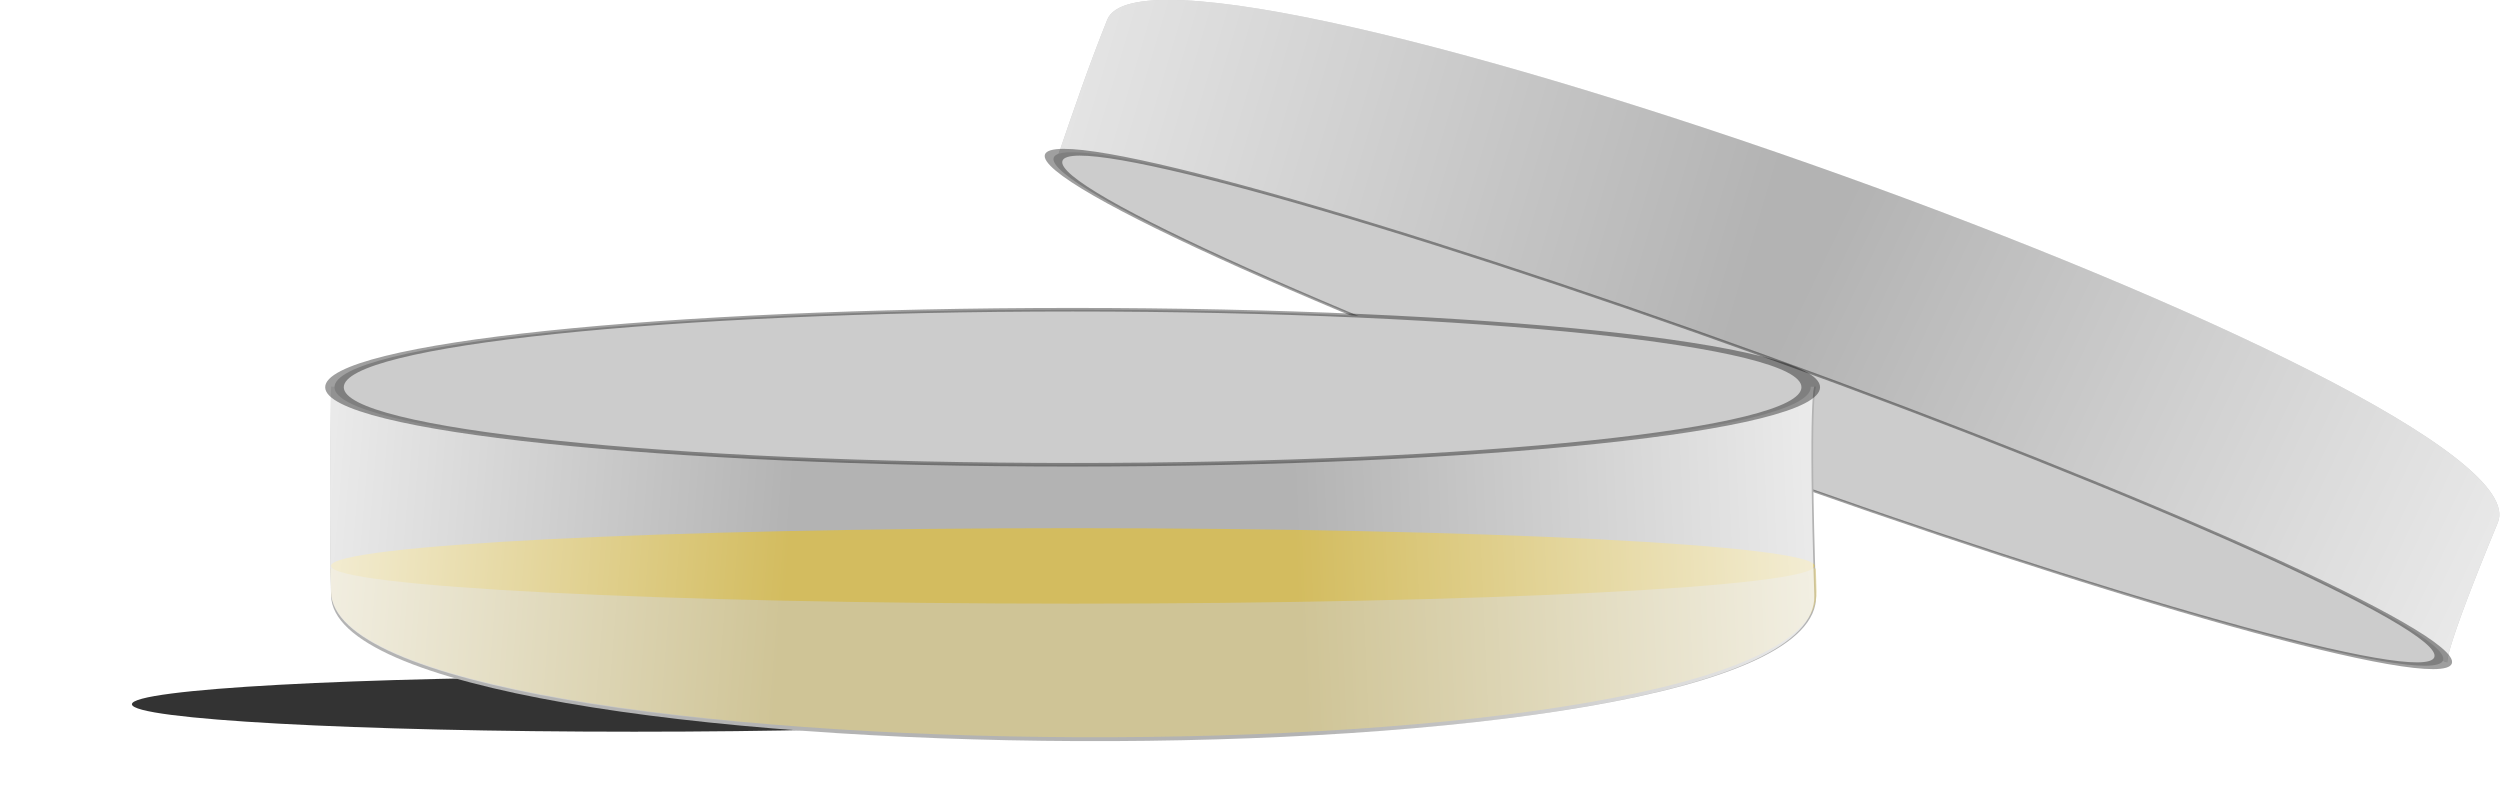
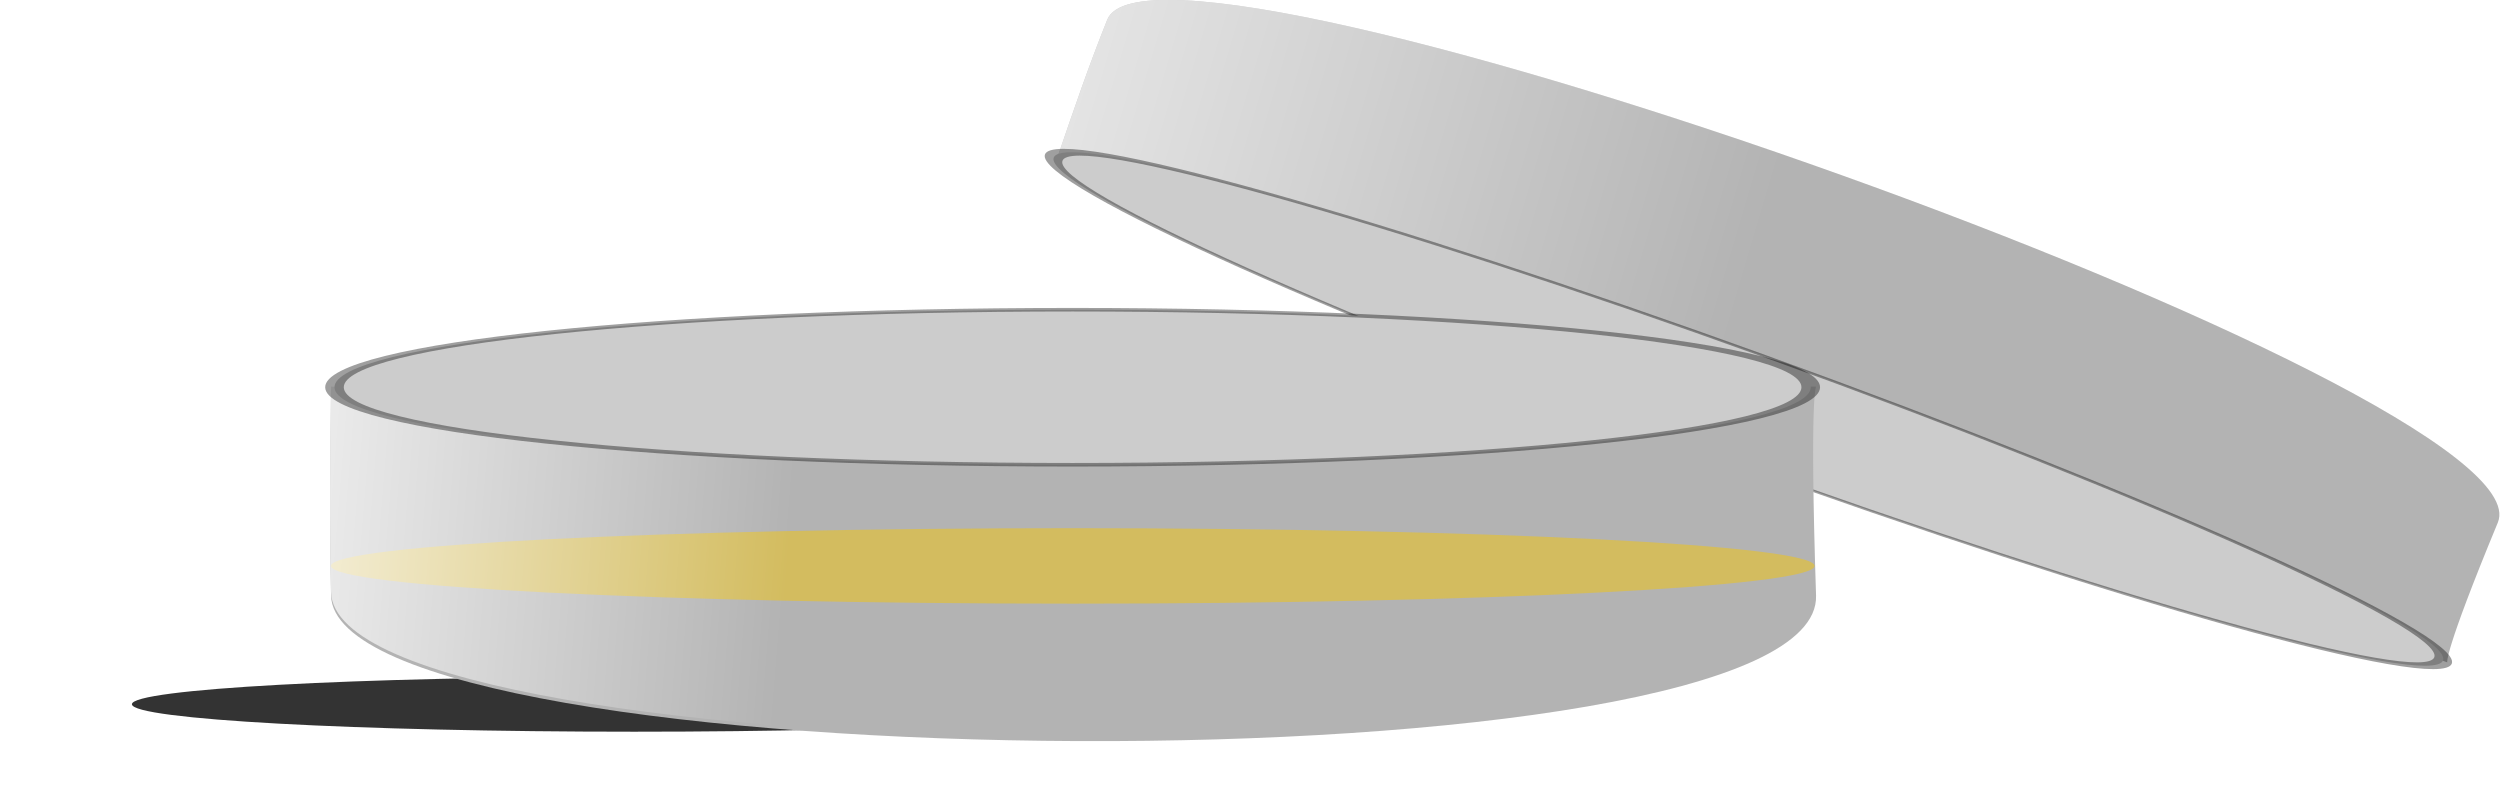
<svg xmlns="http://www.w3.org/2000/svg" xmlns:ns1="http://sodipodi.sourceforge.net/DTD/sodipodi-0.dtd" xmlns:ns2="http://www.inkscape.org/namespaces/inkscape" xmlns:xlink="http://www.w3.org/1999/xlink" id="svg2" ns1:docname="New document 1" viewBox="0 0 460.05 146.89" version="1.1" ns2:version="0.48.0 r9654">
  <defs id="defs4">
    <linearGradient id="linearGradient3857" ns2:collect="always">
      <stop id="stop3859" style="stop-color:#ffffff" offset="0" />
      <stop id="stop3861" style="stop-color:#ffffff;stop-opacity:0" offset="1" />
    </linearGradient>
    <linearGradient id="linearGradient3805" y2="579.16" gradientUnits="userSpaceOnUse" x2="487.36" y1="97.978" x1="487.36" ns2:collect="always">
      <stop id="stop3763" style="stop-color:#000000" offset="0" />
      <stop id="stop3765" style="stop-color:#000000;stop-opacity:0" offset="1" />
    </linearGradient>
    <filter id="filter3881" height="3.412" width="1.263" color-interpolation-filters="sRGB" y="-1.206" x="-.131" ns2:collect="always">
      <feGaussianBlur id="feGaussianBlur3883" stdDeviation="36.319" ns2:collect="always" />
    </filter>
    <linearGradient id="linearGradient3923" y2="286.86" xlink:href="#linearGradient3857" gradientUnits="userSpaceOnUse" x2="633.01" y1="179.8" x1="228.85" ns2:collect="always" />
    <linearGradient id="linearGradient3925" y2="294.89" xlink:href="#linearGradient3857" gradientUnits="userSpaceOnUse" x2="654.42" y1="458.16" x1="1021.1" ns2:collect="always" />
    <linearGradient id="linearGradient3927" y2="529.09" xlink:href="#linearGradient3857" gradientUnits="userSpaceOnUse" x2="278.36" gradientTransform="translate(-2.677 -1.338)" y1="509.02" x1="30.781" ns2:collect="always" />
    <linearGradient id="linearGradient3929" y2="539.8" xlink:href="#linearGradient3857" gradientUnits="userSpaceOnUse" x2="472.41" gradientTransform="translate(-.677 0)" y1="527.75" x1="746.76" ns2:collect="always" />
  </defs>
  <ns1:namedview id="base" bordercolor="#666666" ns2:pageshadow="2" ns2:window-y="24" fit-margin-left="0" pagecolor="#ffffff" fit-margin-top="0" ns2:window-maximized="1" ns2:zoom="0.74722568" ns2:window-x="0" ns2:window-height="728" showgrid="false" borderopacity="1.0" ns2:current-layer="layer1" ns2:cx="447.2189" ns2:cy="-16.03616" fit-margin-right="0" fit-margin-bottom="0" ns2:window-width="1280" ns2:pageopacity="0.0" ns2:document-units="px" />
  <g id="layer1" ns2:label="Layer 1" ns2:groupmode="layer" transform="translate(-64.143 -36.167)">
    <g id="g3907" transform="matrix(.476 0 0 .476 78.211 -115.55)">
      <path id="path3879" ns1:rx="331.89438" ns1:ry="36.133663" style="filter:url(#filter3881);fill-rule:evenodd;fill:#333333" ns1:type="arc" d="m724.01 600.02c0 19.956-148.59 36.134-331.89 36.134s-331.89-16.178-331.89-36.134 148.59-36.134 331.89-36.134 331.89 16.178 331.89 36.134z" transform="matrix(.585 0 0 .294 -13.789 414.58)" ns1:cy="600.02228" ns1:cx="392.11716" />
      <g id="g3885">
        <g id="g3869" transform="matrix(1 .029 -.029 1 23.873 112.73)">
          <path id="path3817" ns1:nodetypes="cczsc" style="fill-rule:evenodd;fill:#b3b3b3" ns2:connector-curvature="0" d="m362.54 257.16c13.7 3.294 542.78 178.66 542.78 178.66s-1.649-3.054 17.961-54.567c19.61-51.513-525.02-227.2-542.78-178.66-6.864 18.755-11.4 33.475-17.961 54.567z" />
          <path id="path3855" d="m362.54 257.16c13.7 3.294 542.78 178.66 542.78 178.66s-1.649-3.054 17.961-54.567c19.61-51.513-525.02-227.2-542.78-178.66-6.864 18.755-11.4 33.475-17.961 54.567z" ns1:nodetypes="cczsc" style="fill-rule:evenodd;fill:url(#linearGradient3923)" ns2:connector-curvature="0" />
-           <path id="path3865" ns1:nodetypes="cczsc" style="fill-rule:evenodd;fill:url(#linearGradient3925)" ns2:connector-curvature="0" d="m362.54 257.16c13.7 3.294 542.78 178.66 542.78 178.66s-1.649-3.054 17.961-54.567c19.61-51.513-525.02-227.2-542.78-178.66-6.864 18.755-11.4 33.475-17.961 54.567z" />
          <path id="path3819" ns1:rx="290" ns1:ry="158.57143" style="stroke-opacity:.375;fill-rule:evenodd;stroke:#000000;stroke-width:7.31;fill:#cccccc" ns1:type="arc" d="m768.57 508.08c0 87.577-129.84 158.57-290 158.57s-290-70.995-290-158.57c0-87.577 129.84-158.57 290-158.57s290 70.995 290 158.57z" transform="matrix(.935 .308 .042 -.128 163.72 263.41)" ns1:cy="508.07648" ns1:cx="478.57144" />
        </g>
        <path id="rect2987" ns1:nodetypes="cczsc" style="fill-rule:evenodd;fill:#b3b3b3" ns2:connector-curvature="0" d="m98.425 468.18c14.109 1.623 574.1 0 574.1 0s-2.533 3.355 0 80.781c2.533 77.427-572.4 72.651-574.1 0-0.659-28.068-0.364-49.723 0-80.781z" />
        <g id="g3849" transform="matrix(1.005 0 0 1 -3.149 0)">
-           <path id="path3813" d="m100.92 538.49c0.05 2.934 0.116 5.904 0.188 8.971 1.698 72.651 573.93 77.427 571.41 0-0.103-3.173-0.194-6.043-0.281-8.971h-571.31z" style="opacity:.647;fill-rule:evenodd;fill:#decd87" ns2:connector-curvature="0" />
          <path id="path3777" ns1:rx="290" ns1:ry="158.57143" style="fill-rule:evenodd;fill:#d3bc5f" ns1:type="arc" d="m768.57 508.08c0 87.577-129.84 158.57-290 158.57s-290-70.995-290-158.57c0-87.577 129.84-158.57 290-158.57s290 70.995 290 158.57z" transform="matrix(.984 0 0 .092 -84.512 490.77)" ns1:cy="508.07648" ns1:cx="478.57144" />
        </g>
        <path id="path3829" d="m98.423 466.84c14.043 1.623 571.43 0 571.43 0s-2.521 3.355 0 80.781c2.521 77.427-569.73 72.651-571.43 0-0.656-28.068-0.362-49.723 0-80.781z" ns1:nodetypes="cczsc" style="fill-rule:evenodd;fill:url(#linearGradient3927)" ns2:connector-curvature="0" />
-         <path id="path3843" ns1:nodetypes="cczsc" style="fill-rule:evenodd;fill:url(#linearGradient3929)" ns2:connector-curvature="0" d="m100.42 468.18c14.043 1.623 571.43 0 571.43 0s-2.521 3.355 0 80.781c2.521 77.427-569.73 72.651-571.43 0-0.656-28.068-0.362-49.723 0-80.781z" />
        <path id="path2985" ns1:rx="290" ns1:ry="158.57143" style="stroke-opacity:.375;fill-rule:evenodd;stroke:#000000;stroke-width:7.31;fill:#cccccc" ns1:type="arc" d="m768.57 508.08c0 87.577-129.84 158.57-290 158.57s-290-70.995-290-158.57c0-87.577 129.84-158.57 290-158.57s290 70.995 290 158.57z" transform="matrix(.984 0 0 .189 -85.799 372.41)" ns1:cy="508.07648" ns1:cx="478.57144" />
      </g>
    </g>
    <path id="path3781" ns1:rx="290" ns1:ry="158.57143" style="fill-rule:evenodd;fill:url(#linearGradient3805)" ns1:type="arc" d="m768.57 508.08c0 87.577-129.84 158.57-290 158.57s-290-70.995-290-158.57c0-87.577 129.84-158.57 290-158.57s290 70.995 290 158.57z" transform="matrix(.975 0 0 .261 -992.5 -78.95)" ns1:cy="508.07648" ns1:cx="478.57144" />
  </g>
</svg>